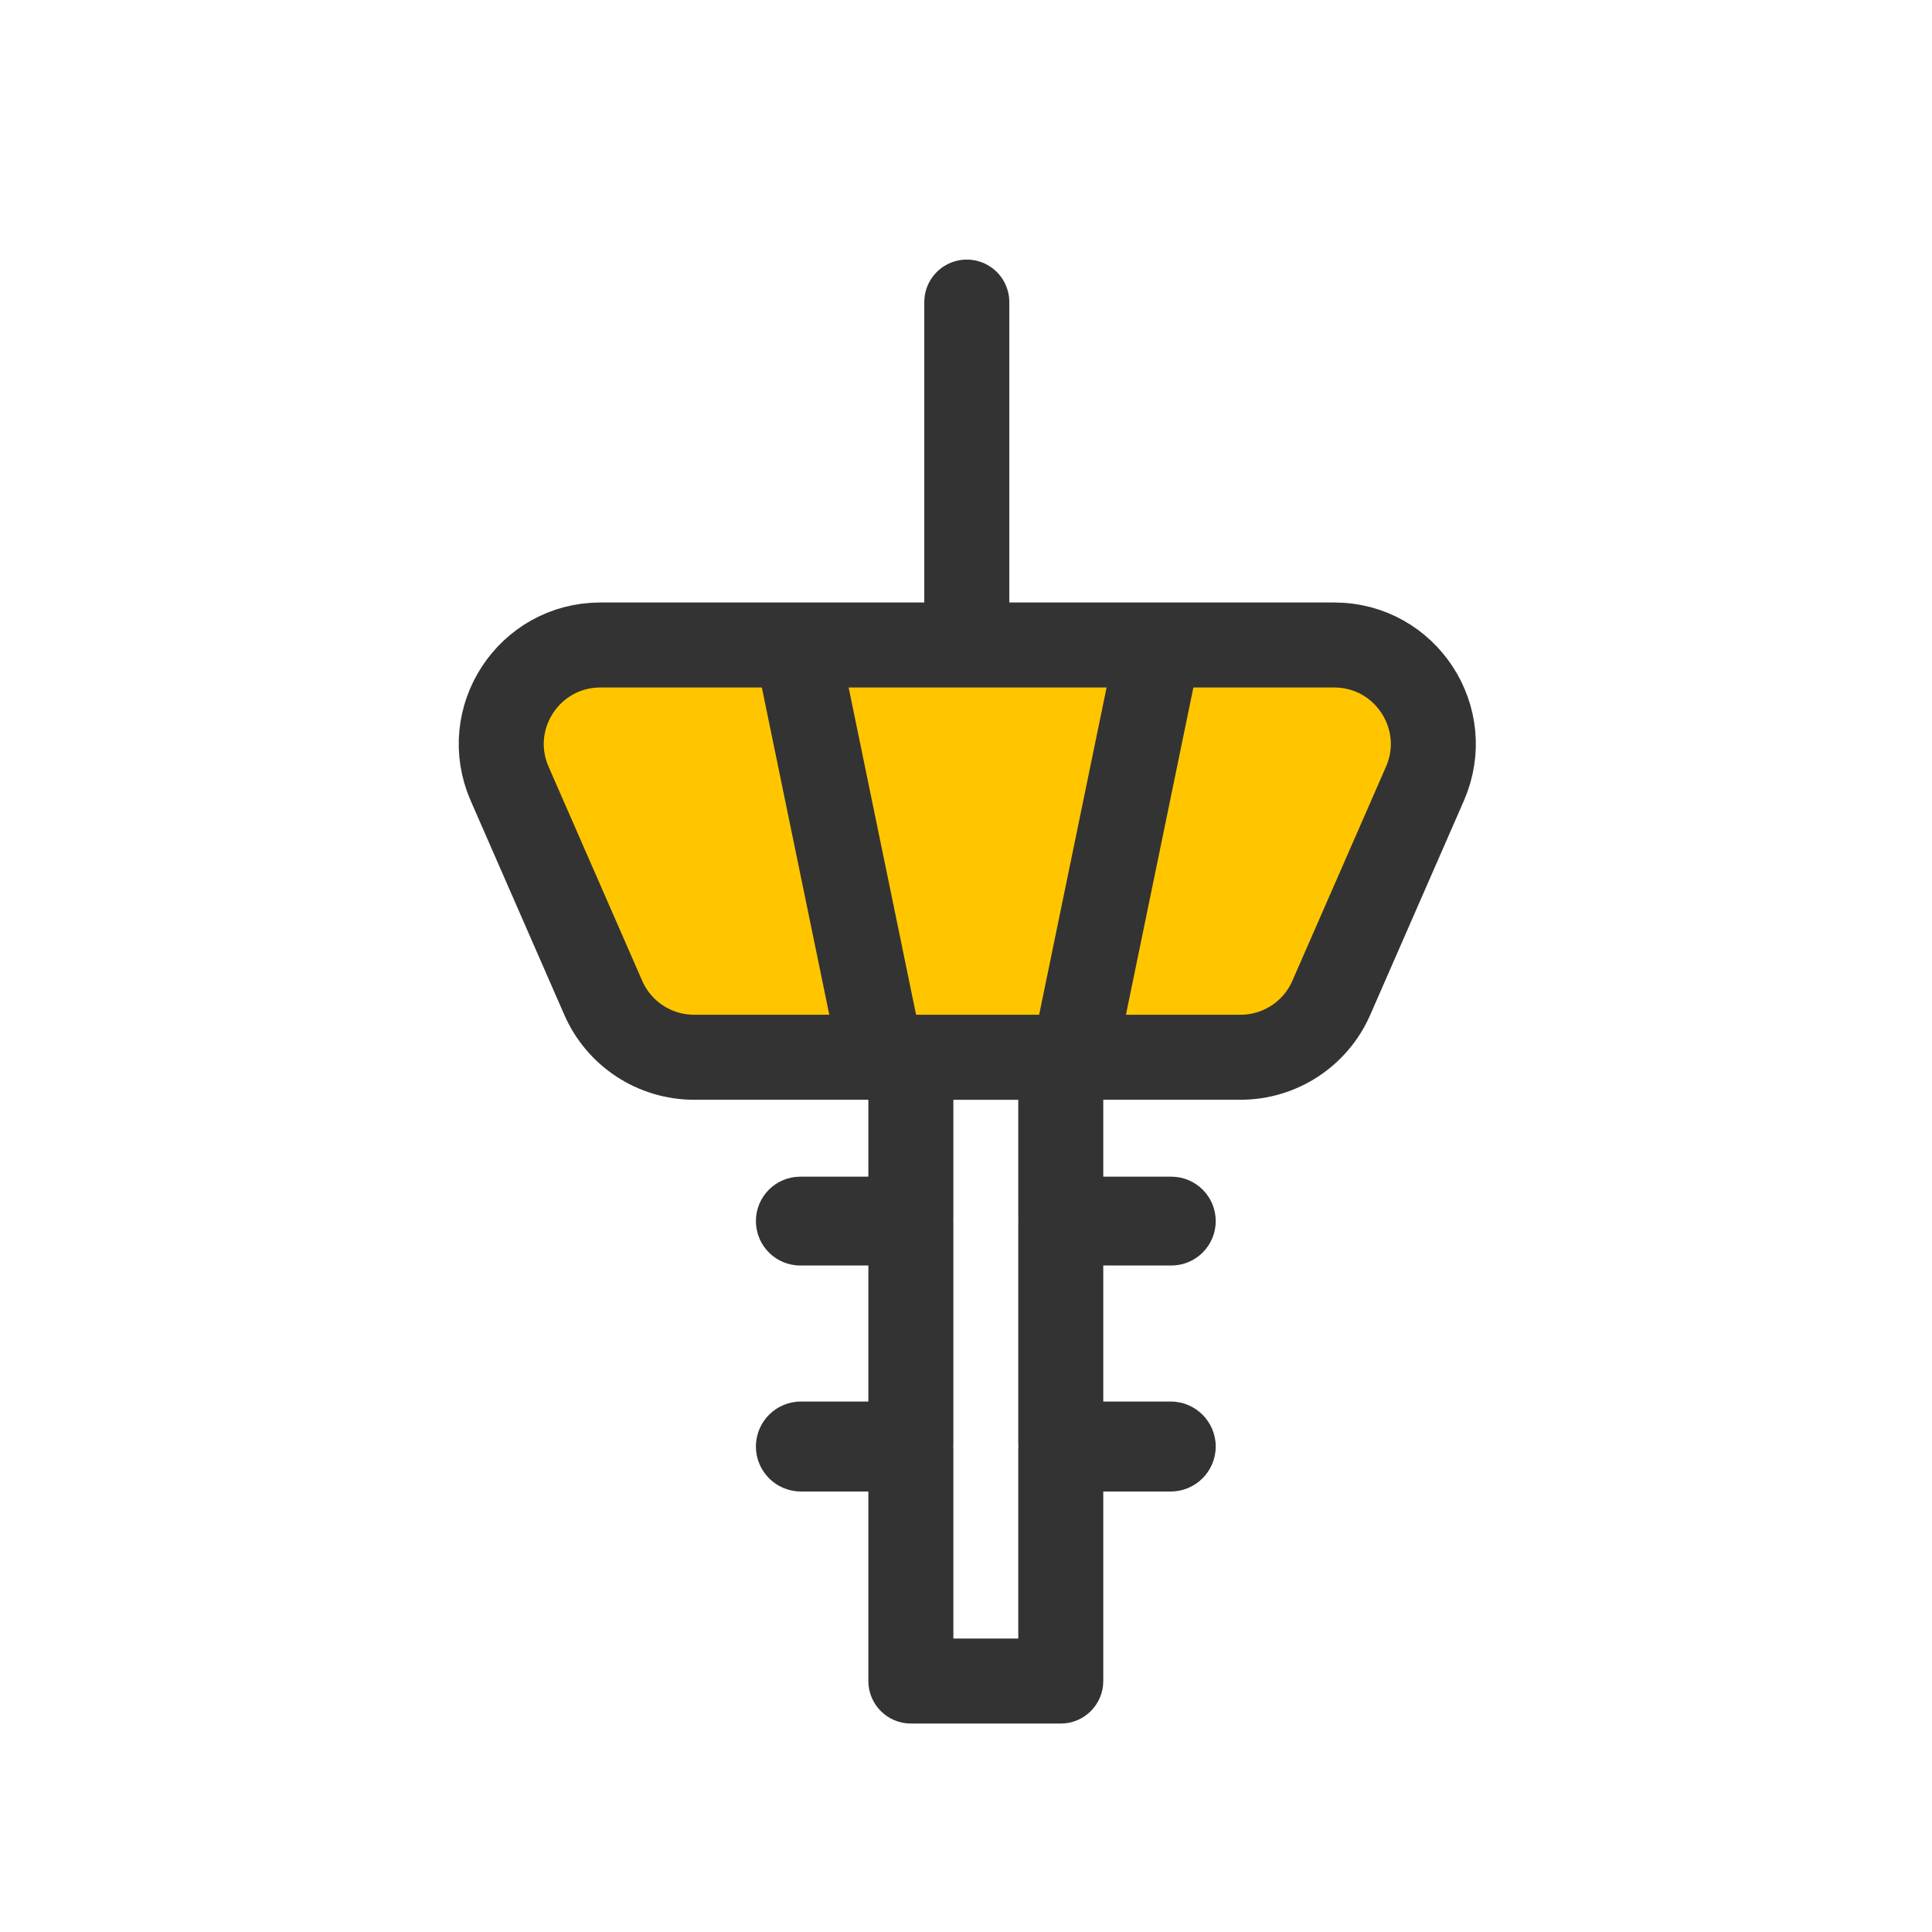
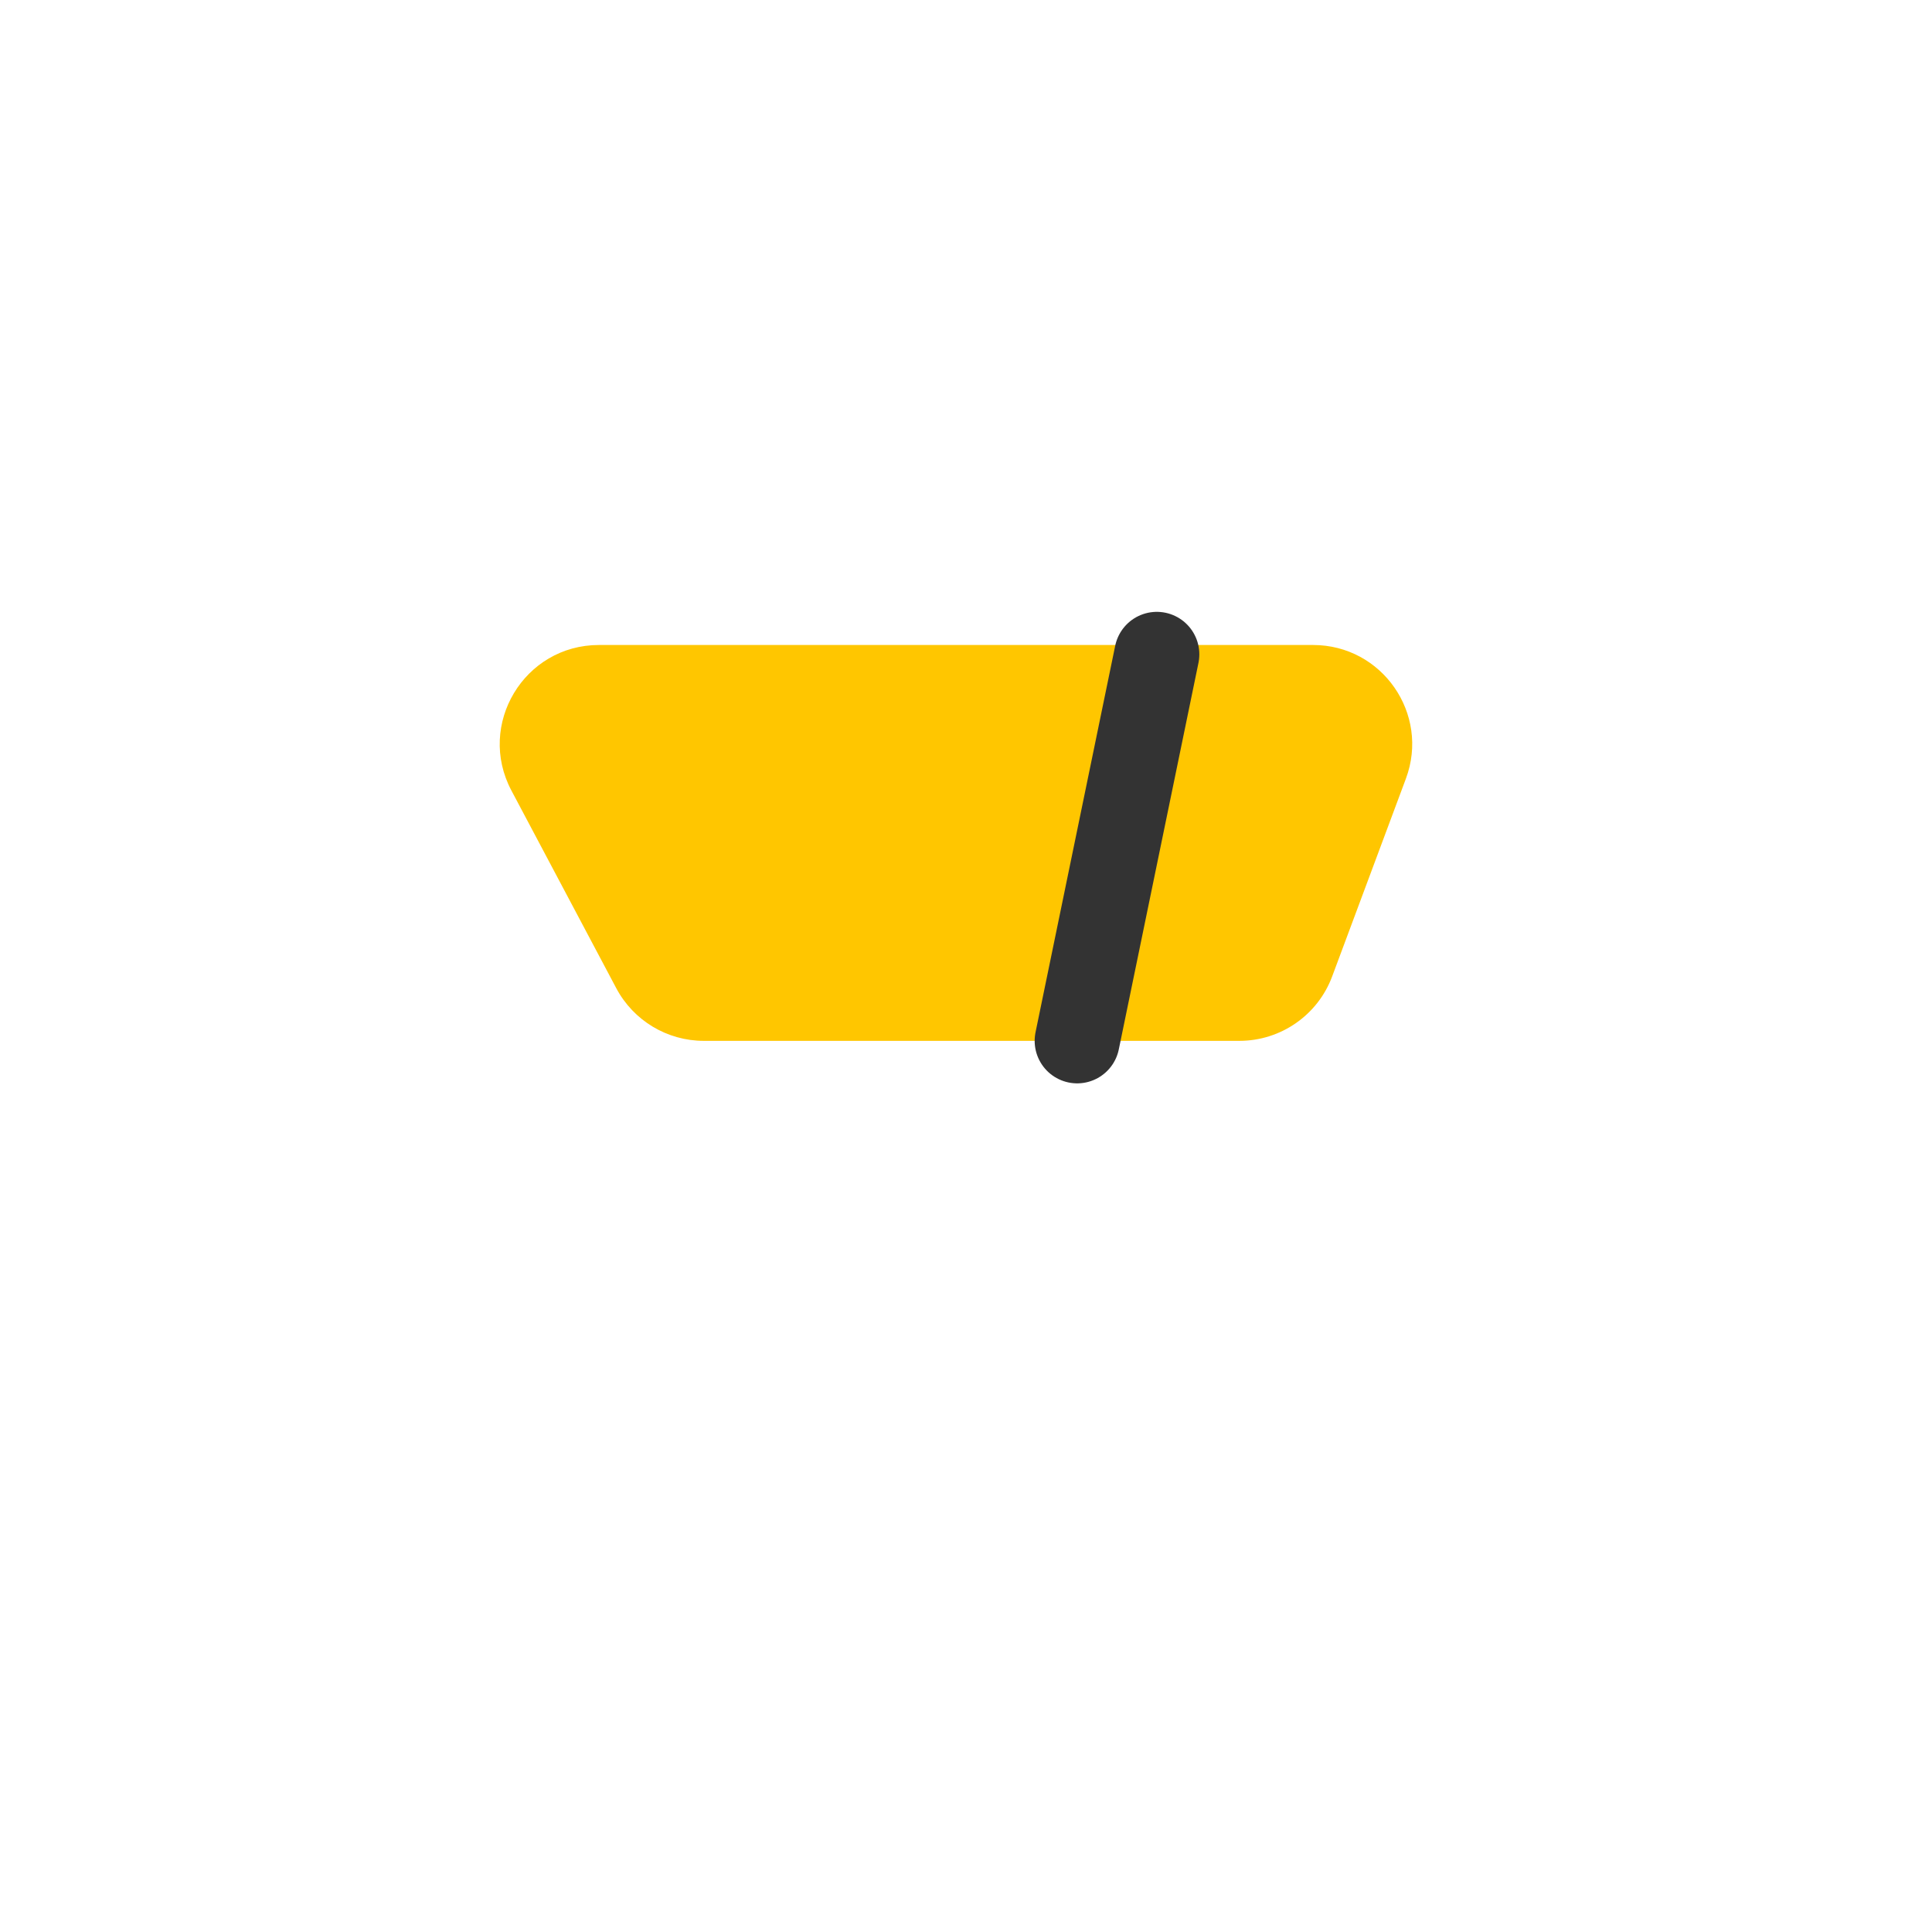
<svg xmlns="http://www.w3.org/2000/svg" width="39" height="39" viewBox="0 0 39 39" fill="none">
  <g id="Group 76973">
    <g id="Group 76220">
-       <path id="Union" d="M21.413 21.342H22.271C22.271 20.868 21.887 20.484 21.413 20.484V21.342ZM18.387 21.342V20.484C17.913 20.484 17.529 20.868 17.529 21.342H18.387ZM21.413 24.611H20.555C20.555 25.085 20.939 25.469 21.413 25.469V24.611ZM21.413 24.688V23.829C20.939 23.829 20.555 24.214 20.555 24.688H21.413ZM21.413 29.15H20.555C20.555 29.624 20.939 30.008 21.413 30.008V29.15ZM21.413 29.25V28.392C20.939 28.392 20.555 28.776 20.555 29.25H21.413ZM21.413 33.934V34.792C21.887 34.792 22.271 34.407 22.271 33.934H21.413ZM18.387 33.934H17.529C17.529 34.407 17.913 34.792 18.387 34.792V33.934ZM18.387 29.25H19.245C19.245 28.776 18.861 28.392 18.387 28.392V29.25ZM18.387 29.15V30.008C18.861 30.008 19.245 29.624 19.245 29.15H18.387ZM18.387 24.688H19.245C19.245 24.214 18.861 23.829 18.387 23.829V24.688ZM18.387 24.611V25.469C18.861 25.469 19.245 25.085 19.245 24.611H18.387ZM21.413 20.484H18.387V22.2H21.413V20.484ZM22.271 24.611V21.342H20.555V24.611H22.271ZM23.645 23.753H21.413V25.469H23.645V23.753ZM24.541 24.649C24.541 24.154 24.14 23.753 23.645 23.753V25.469C23.192 25.469 22.825 25.102 22.825 24.649H24.541ZM23.645 25.546C24.14 25.546 24.541 25.144 24.541 24.649H22.825C22.825 24.197 23.192 23.829 23.645 23.829V25.546ZM21.413 25.546H23.645V23.829H21.413V25.546ZM22.271 29.15V24.688H20.555V29.15H22.271ZM21.413 30.008H23.633V28.292H21.413V30.008ZM23.633 30.008C23.187 30.008 22.825 29.646 22.825 29.2H24.541C24.541 28.699 24.134 28.292 23.633 28.292V30.008ZM22.825 29.2C22.825 28.754 23.187 28.392 23.633 28.392V30.108C24.134 30.108 24.541 29.701 24.541 29.2H22.825ZM23.633 28.392H21.413V30.108H23.633V28.392ZM22.271 33.934V29.25H20.555V33.934H22.271ZM18.387 34.792H21.413V33.076H18.387V34.792ZM17.529 29.25V33.934H19.245V29.25H17.529ZM18.387 28.392H16.167V30.108H18.387V28.392ZM16.167 28.392C16.613 28.392 16.975 28.754 16.975 29.2H15.259C15.259 29.701 15.666 30.108 16.167 30.108V28.392ZM16.975 29.2C16.975 29.646 16.613 30.008 16.167 30.008V28.292C15.666 28.292 15.259 28.699 15.259 29.2H16.975ZM16.167 30.008H18.387V28.292H16.167V30.008ZM17.529 24.688V29.15H19.245V24.688H17.529ZM16.155 25.546H18.387V23.829H16.155V25.546ZM15.259 24.649C15.259 25.144 15.66 25.546 16.155 25.546V23.829C16.608 23.829 16.975 24.197 16.975 24.649H15.259ZM16.155 23.753C15.66 23.753 15.259 24.154 15.259 24.649H16.975C16.975 25.102 16.608 25.469 16.155 25.469V23.753ZM18.387 23.753H16.155V25.469H18.387V23.753ZM17.529 21.342V24.611H19.245V21.342H17.529Z" fill="#333333" />
      <path id="Rectangle 14976" d="M10.323 15.957C9.617 14.625 10.582 13.02 12.09 13.02H26.506C27.9 13.02 28.867 14.411 28.38 15.718L26.892 19.709C26.601 20.492 25.853 21.011 25.018 21.011H14.207C13.467 21.011 12.787 20.602 12.44 19.948L10.323 15.957Z" fill="#FFC600" />
-       <path id="Rectangle 14977" d="M10.288 15.821C9.71 14.499 10.678 13.02 12.12 13.02H26.932C28.374 13.02 29.342 14.499 28.764 15.821L26.874 20.143C26.556 20.871 25.836 21.342 25.042 21.342H14.01C13.216 21.342 12.496 20.871 12.178 20.143L10.288 15.821Z" stroke="#333333" stroke-width="1.716" stroke-miterlimit="10" stroke-linecap="round" stroke-linejoin="round" />
-       <path id="Vector 3849" d="M17.725 21.011L16.117 13.209" stroke="#333333" stroke-width="1.716" stroke-miterlimit="10" stroke-linecap="round" stroke-linejoin="round" />
      <path id="Vector 3850" d="M21.744 21.011L23.352 13.209" stroke="#333333" stroke-width="1.716" stroke-miterlimit="10" stroke-linecap="round" stroke-linejoin="round" />
-       <path id="Vector 3851" d="M19.516 12.723L19.516 6.098" stroke="#333333" stroke-width="1.716" stroke-miterlimit="10" stroke-linecap="round" stroke-linejoin="round" />
    </g>
  </g>
</svg>